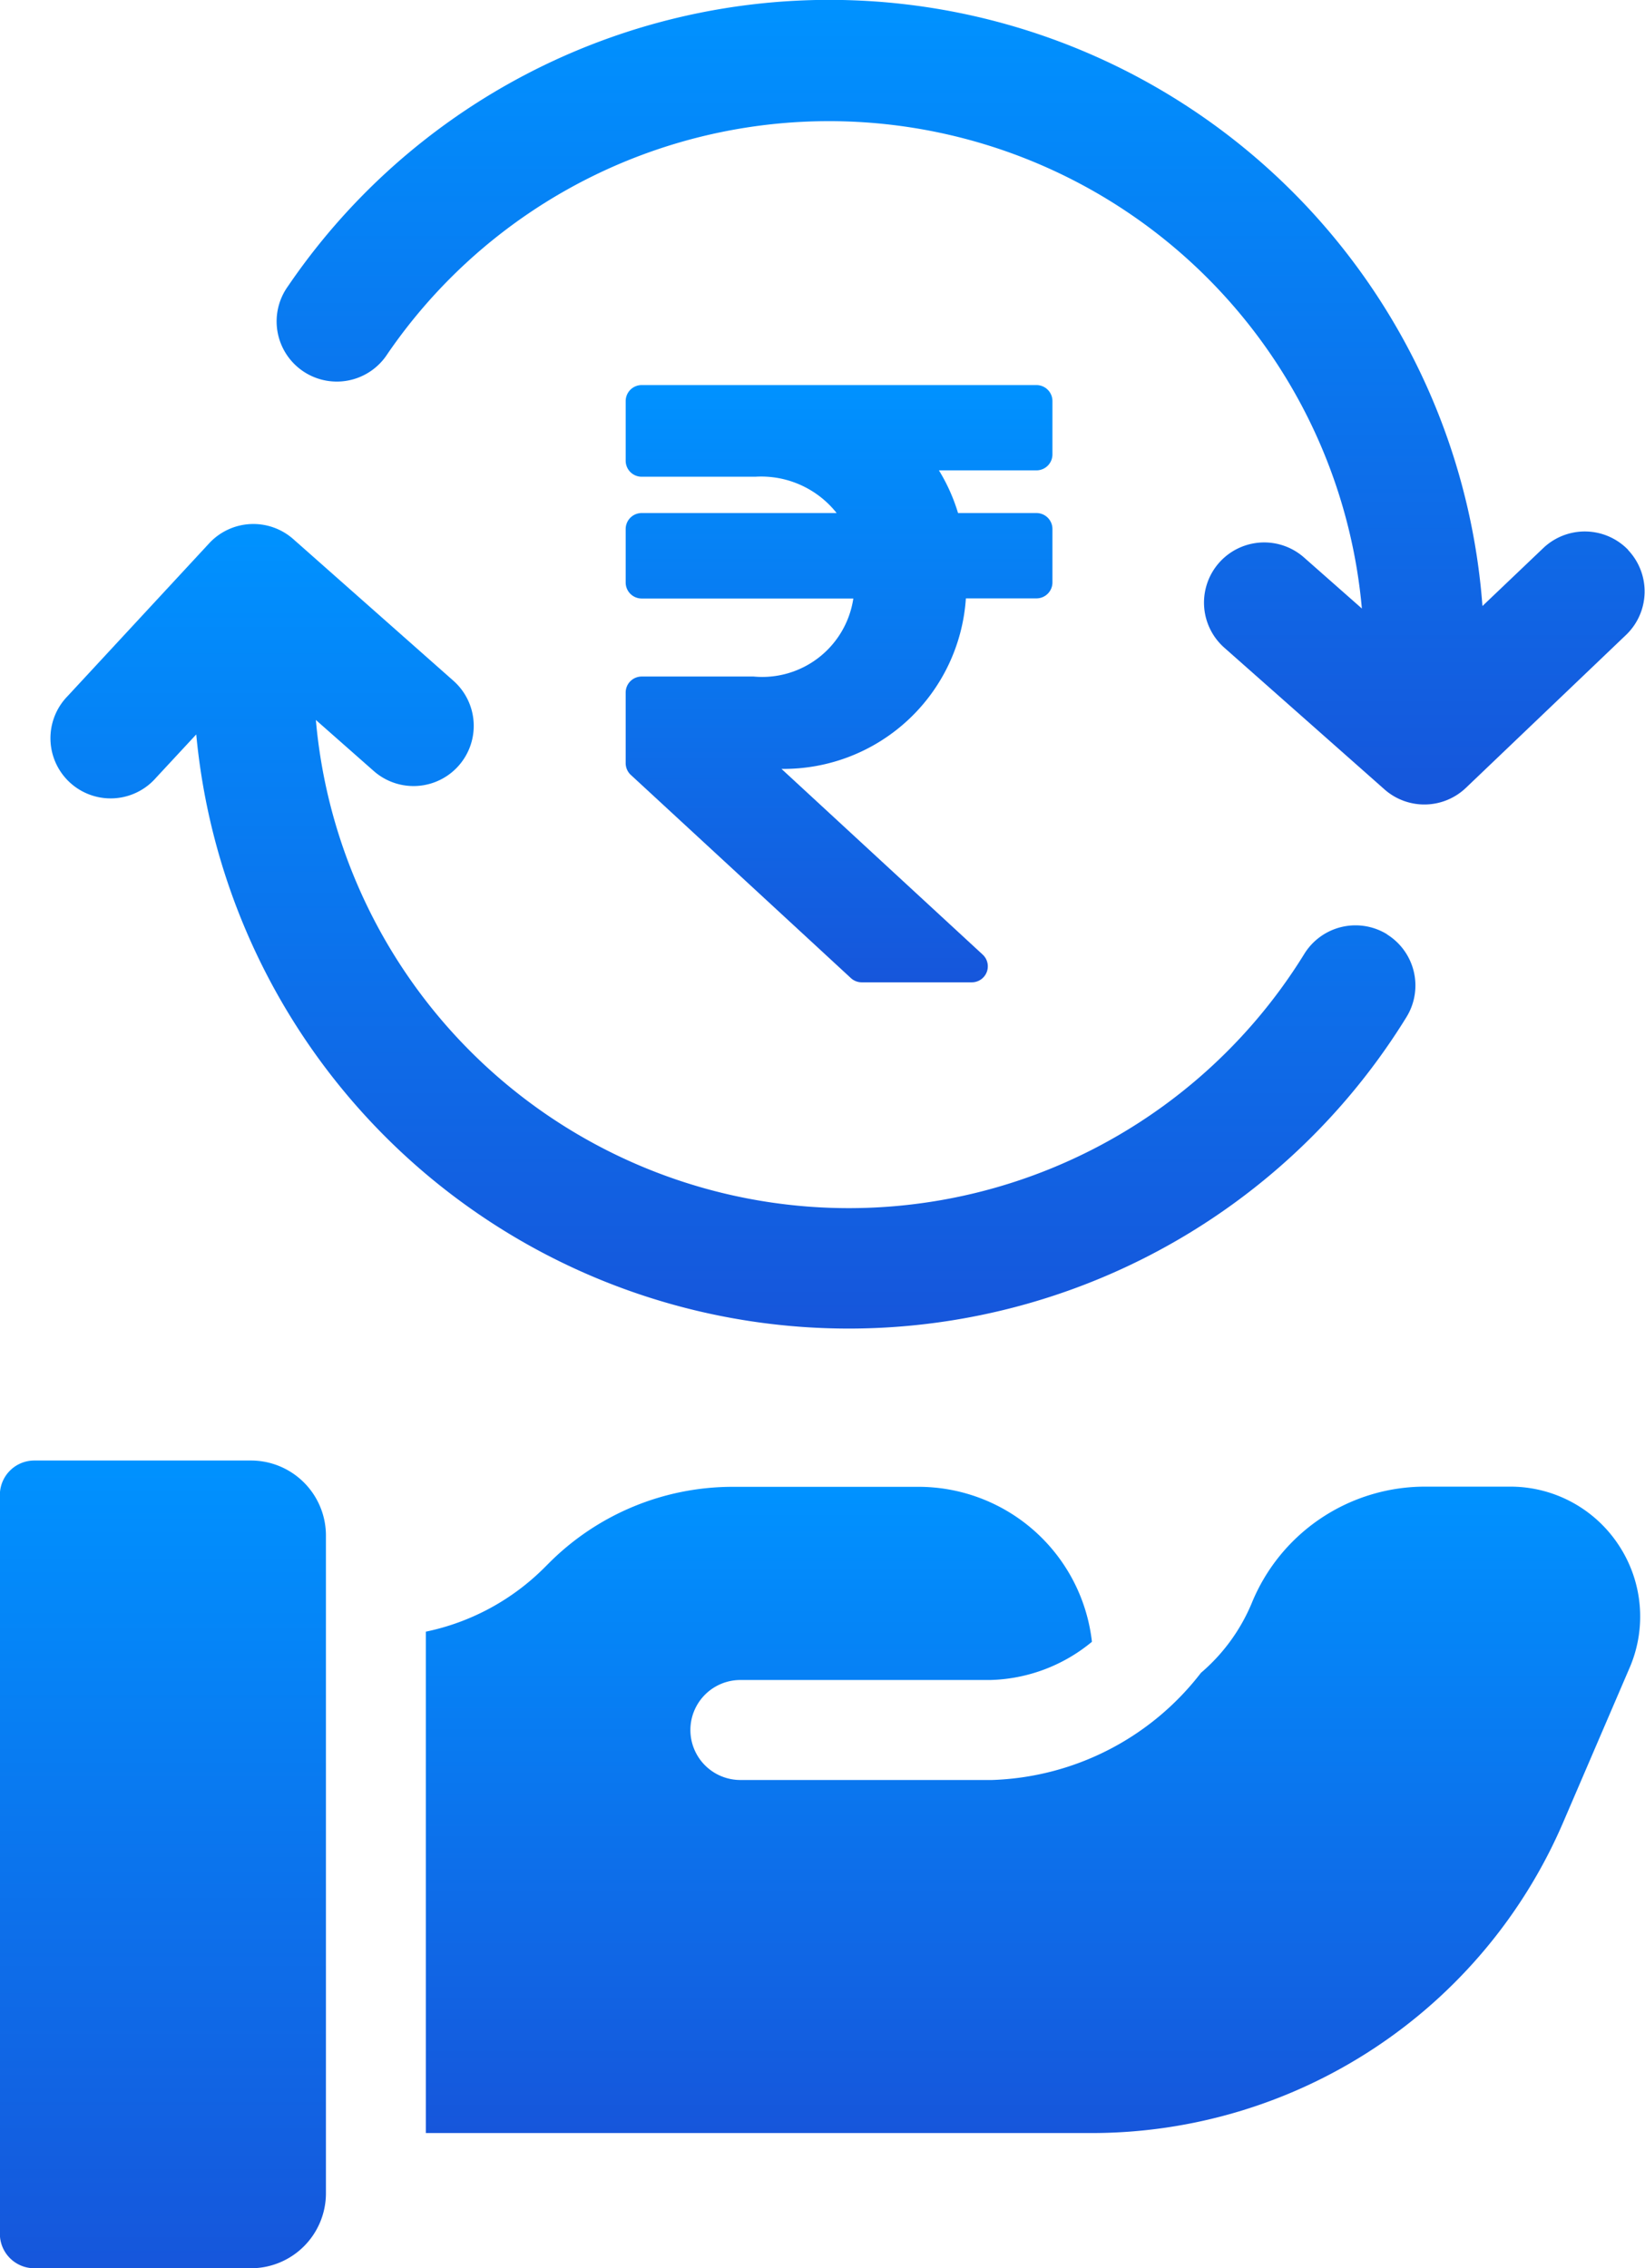
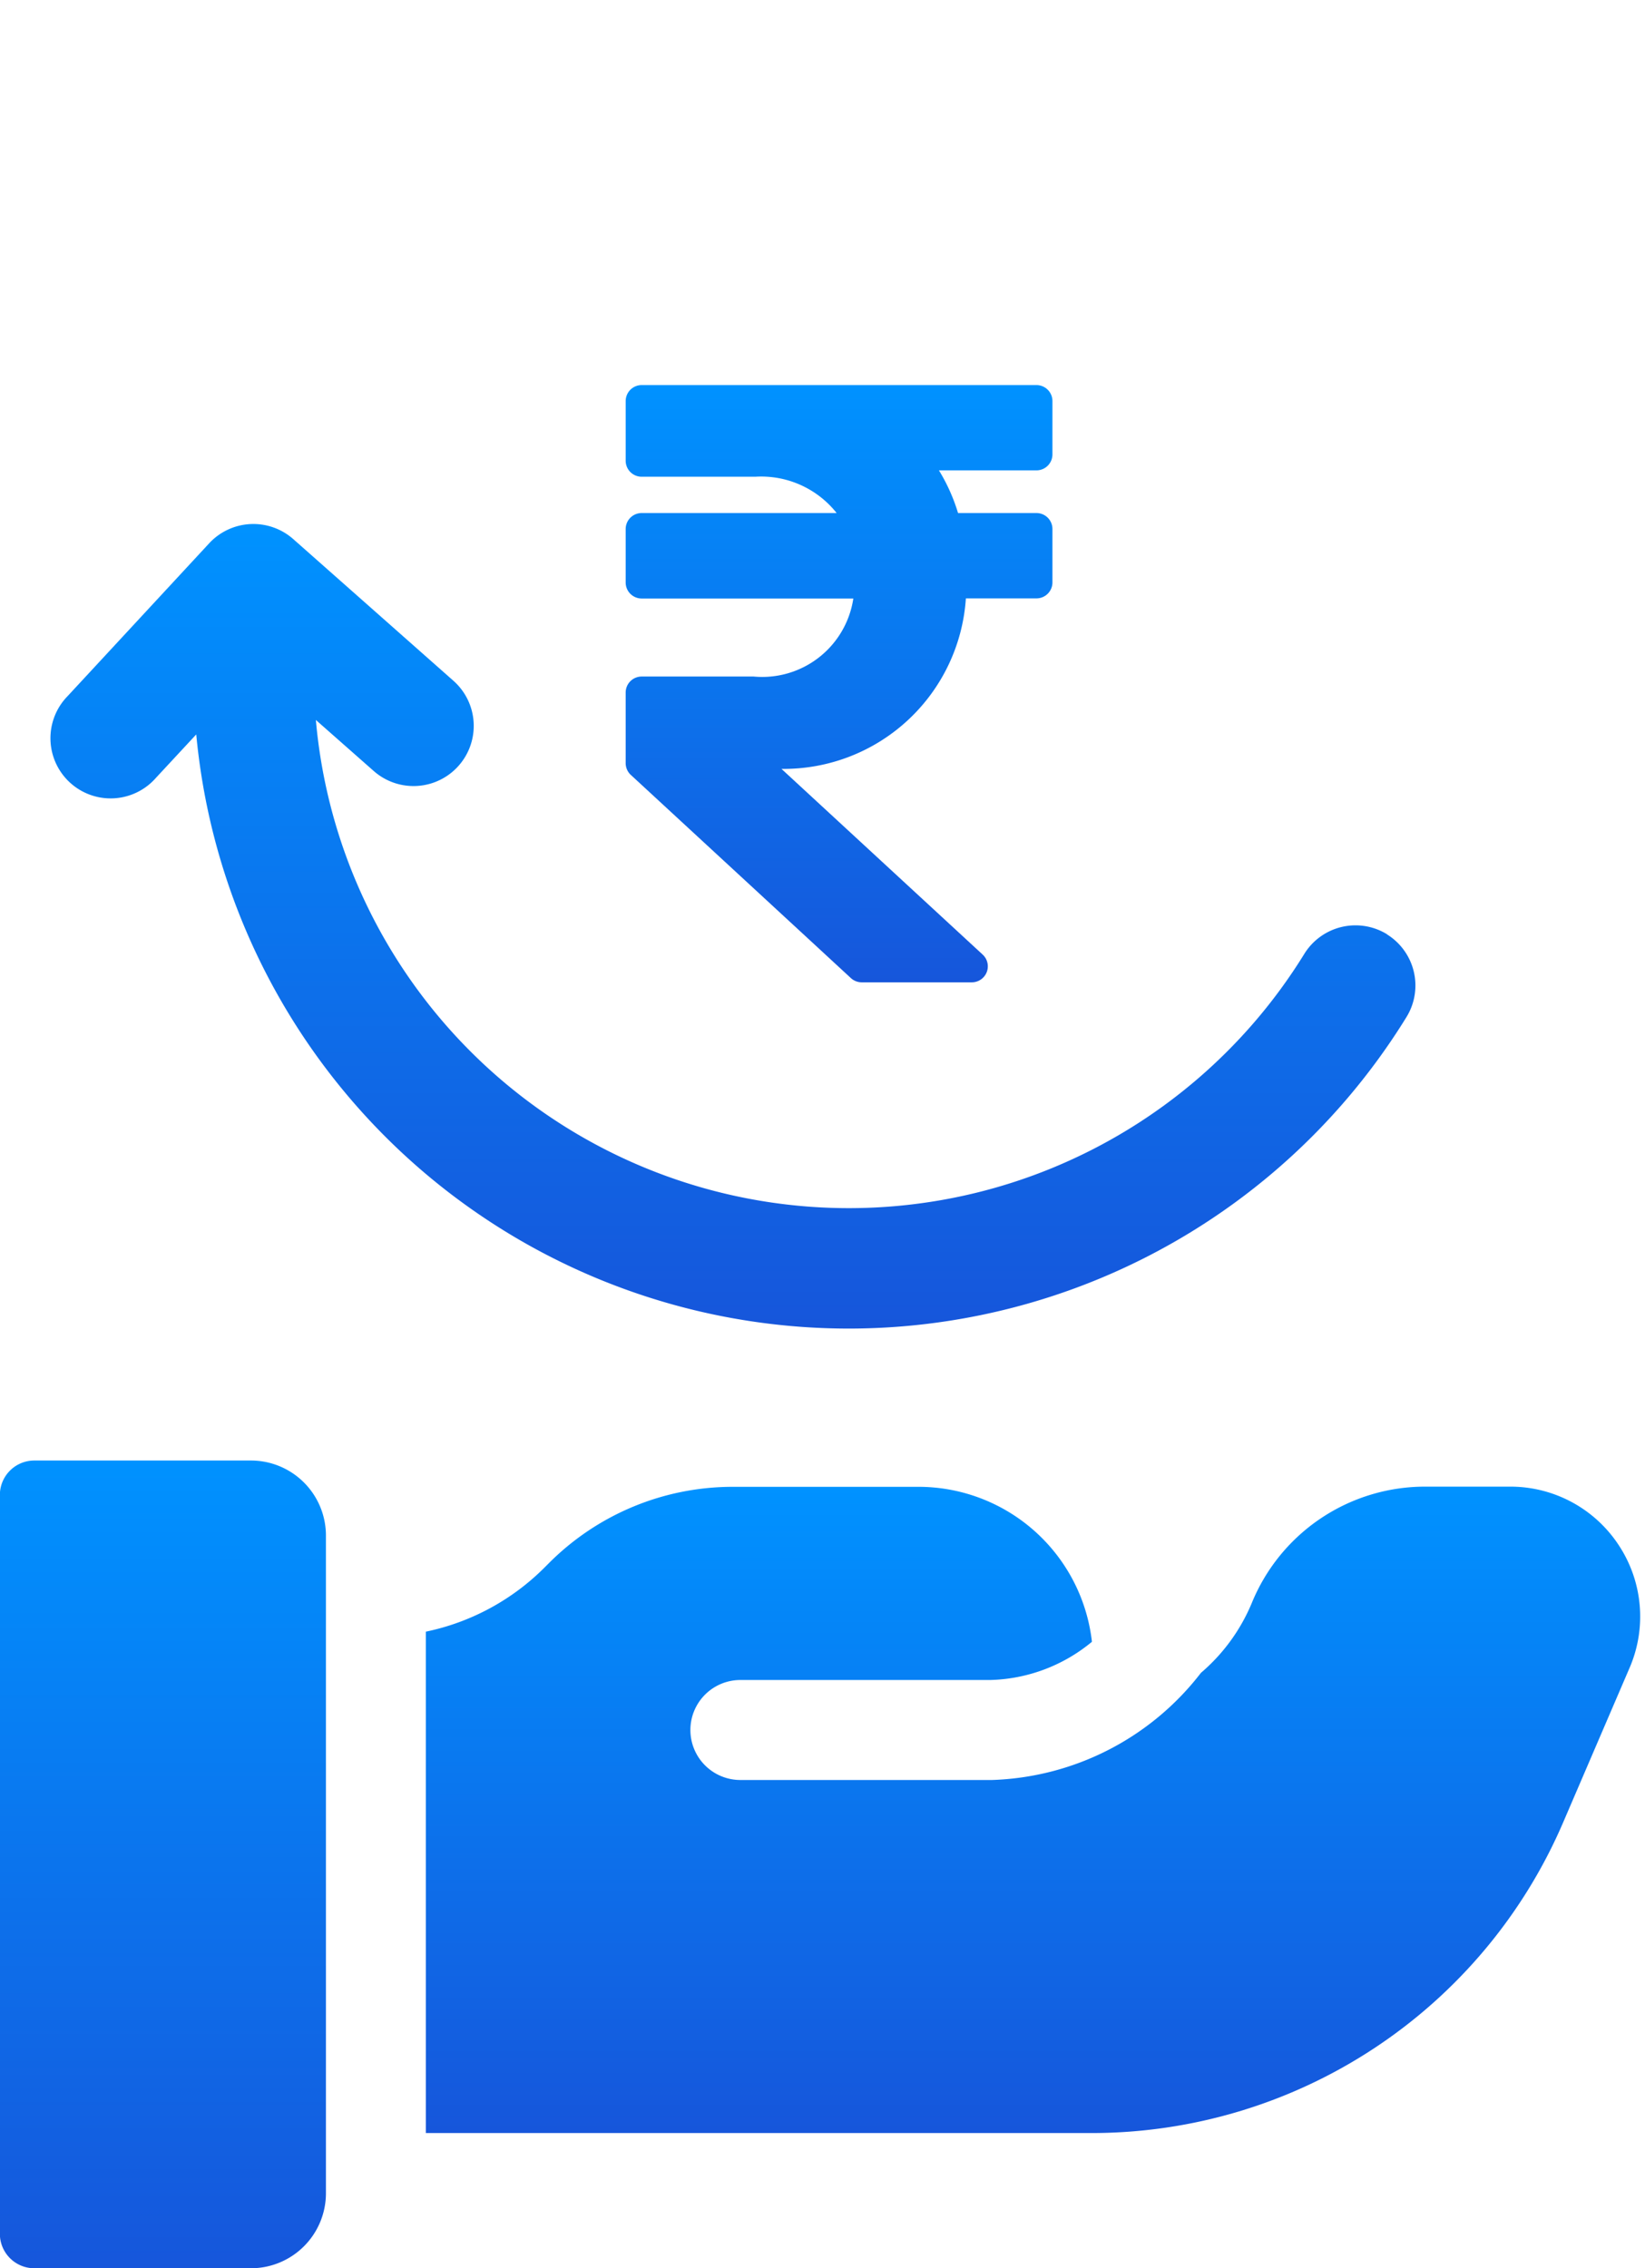
<svg xmlns="http://www.w3.org/2000/svg" id="Investment" width="25.826" height="35.61" viewBox="0 0 25.826 35.61">
  <defs>
    <linearGradient id="linear-gradient" x1="0.5" x2="0.5" y2="1" gradientUnits="objectBoundingBox">
      <stop offset="0" stop-color="#0092ff" />
      <stop offset="1" stop-color="#1656db" />
    </linearGradient>
  </defs>
-   <path id="Path_77332" data-name="Path 77332" d="M38.744,9.607a.946.946,0,0,0-1.336-.032l-.955.91A10.282,10.282,0,0,0,17.7,5.464a.945.945,0,1,0,1.56,1.066,8.4,8.4,0,0,1,15.3,3.994l-.907-.8a.945.945,0,1,0-1.253,1.415l2.515,2.225a.945.945,0,0,0,1.278-.024l2.513-2.4a.945.945,0,0,0,.032-1.336Z" transform="translate(-13.179 -0.97)" fill="url(#linear-gradient)" />
  <path id="Path_77333" data-name="Path 77333" d="M32.4,21.565a.945.945,0,0,0-1.3.308A8.4,8.4,0,0,1,15.582,18.2l.907.8a.945.945,0,0,0,1.253-1.415l-2.515-2.225a.946.946,0,0,0-1.319.065l-2.223,2.4a.945.945,0,1,0,1.385,1.285l.634-.683a10.287,10.287,0,0,0,19,4.438.945.945,0,0,0-.308-1.3Z" transform="translate(-10.623 -6.896)" fill="url(#linear-gradient)" />
  <path id="Path_77334" data-name="Path 77334" d="M13.98,40.412h-3.4a.541.541,0,0,0-.541.541v11.6a.541.541,0,0,0,.541.541h3.4a1.178,1.178,0,0,0,1.178-1.178V41.591A1.178,1.178,0,0,0,13.98,40.412Z" transform="translate(-10.041 -17.481)" fill="url(#linear-gradient)" />
  <path id="Path_77335" data-name="Path 77335" d="M40.269,42.034a2.034,2.034,0,0,0-1.7-.918H37.234A2.939,2.939,0,0,0,34.51,42.94a2.91,2.91,0,0,1-.8,1.1,4.313,4.313,0,0,1-3.281,1.682H26.48a.785.785,0,0,1,0-1.57h3.926a2.6,2.6,0,0,0,1.593-.6,2.741,2.741,0,0,0-2.735-2.433H26.37a4.074,4.074,0,0,0-2.893,1.195l-.074.074a3.694,3.694,0,0,1-1.861,1.005v7.872H31.99A8.058,8.058,0,0,0,39.4,46.381l1.04-2.42A2.033,2.033,0,0,0,40.269,42.034Z" transform="translate(-14.856 -17.775)" fill="url(#linear-gradient)" />
  <path id="Icon_awesome-rupee-sign" data-name="Icon awesome-rupee-sign" d="M6.446,1.339A.251.251,0,0,0,6.7,1.088V.251A.251.251,0,0,0,6.446,0H.251A.251.251,0,0,0,0,.251v.937a.251.251,0,0,0,.251.251H2.036a1.51,1.51,0,0,1,1.276.57H.251A.251.251,0,0,0,0,2.26V3.1a.251.251,0,0,0,.251.251H3.574A1.446,1.446,0,0,1,2.009,4.576H.251A.251.251,0,0,0,0,4.827V5.936a.251.251,0,0,0,.081.185L3.535,9.31a.251.251,0,0,0,.17.067H5.434a.251.251,0,0,0,.17-.436L2.446,6.026A2.867,2.867,0,0,0,5.341,3.349H6.446A.251.251,0,0,0,6.7,3.1V2.26a.251.251,0,0,0-.251-.251H5.218a2.867,2.867,0,0,0-.3-.67Z" transform="translate(9.823 6.046)" fill="url(#linear-gradient)" />
</svg>